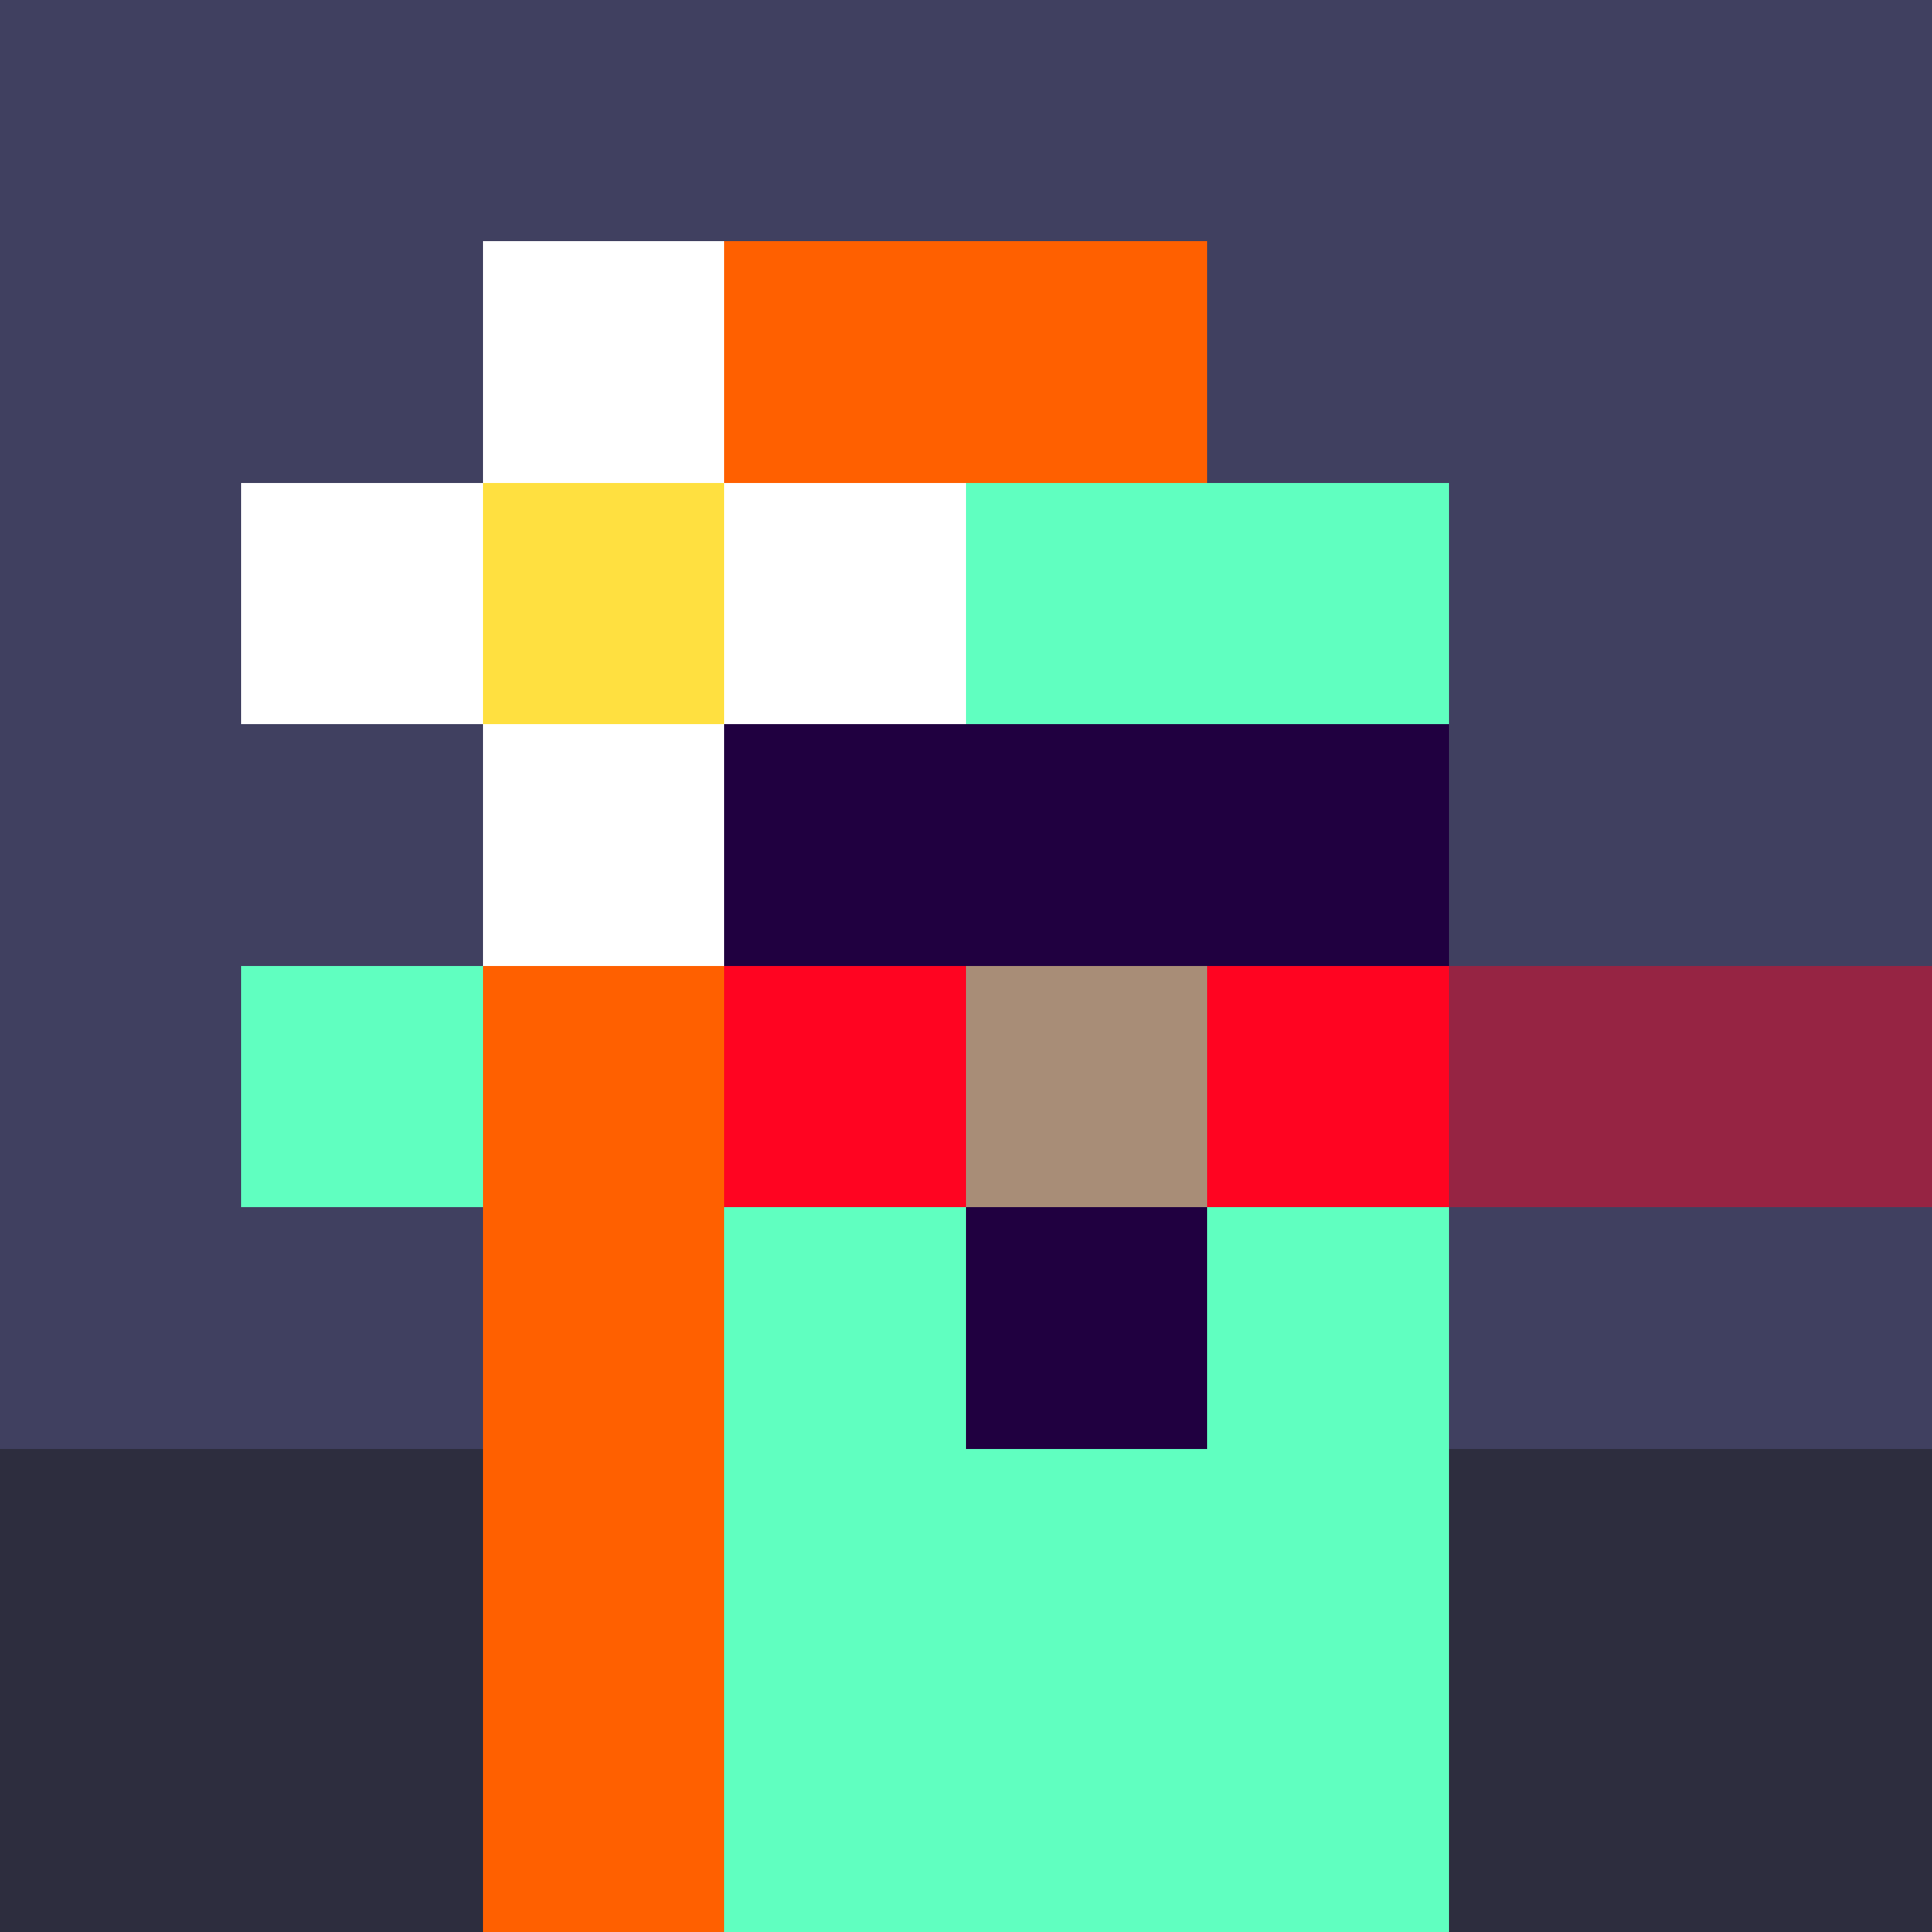
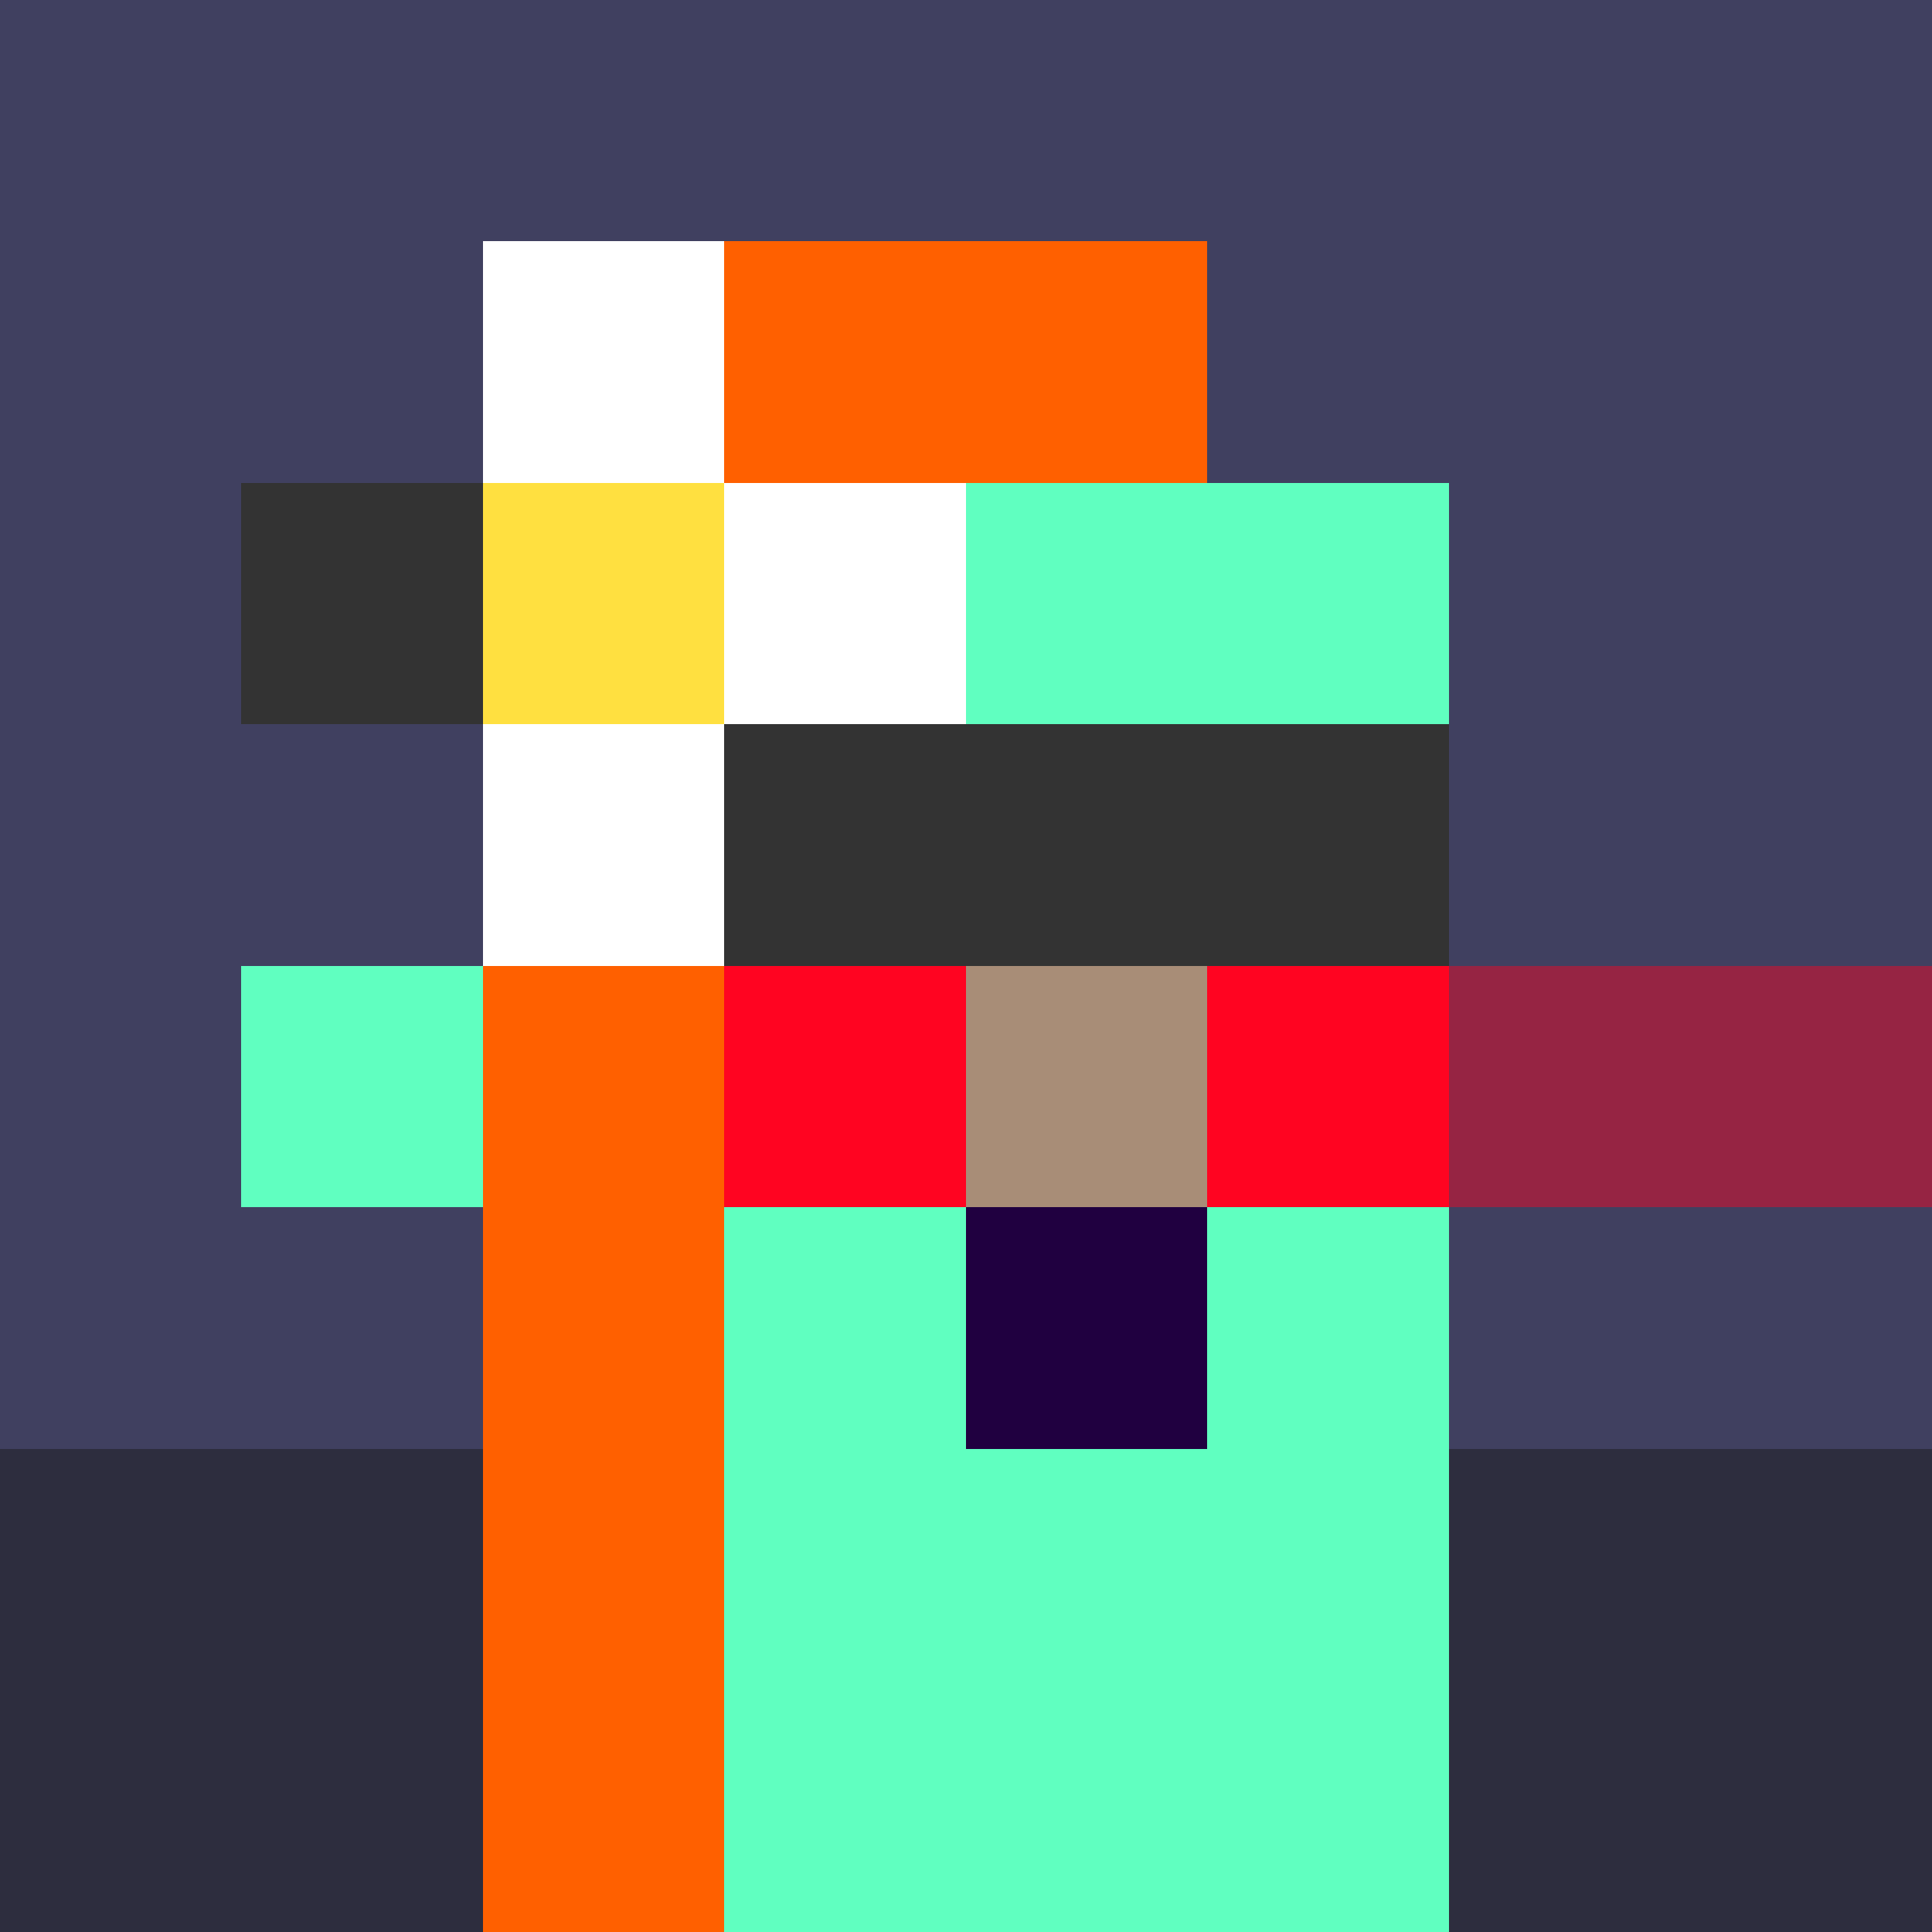
<svg xmlns="http://www.w3.org/2000/svg" width="1200" height="1200" shape-rendering="crispEdges" version="1.2" viewBox="0 0 8 8">
  <rect x="0" y="0" width="8" height="8" fill="#333333" stroke="none" />
  <style>rect{shape-rendering:crispEdges}</style>
  <g fill="#404060" fill-opacity="1">
    <rect x="0" y="0" width="8" height="1" />
    <rect x="0" y="1" width="2" height="1" />
    <rect x="0" y="2" width="1" height="4" />
    <rect x="1" y="3" width="1" height="3" />
    <rect x="2" y="4" width="6" height="2" />
    <rect x="3" y="1" width="5" height="1" />
    <rect x="4" y="2" width="4" height="1" />
    <rect x="6" y="3" width="2" height="1" />
  </g>
  <g fill="#2d2d3e" fill-opacity="1">
    <rect x="0" y="6" width="8" height="2" />
  </g>
  <g fill="#60ffc0" fill-opacity="1">
    <rect x="2" y="4" width="4" height="4" />
    <rect x="4" y="2" width="2" height="1" />
    <rect x="1" y="4" width="1" height="1" />
  </g>
  <g fill="#200040" fill-opacity="1">
    <rect x="4" y="5" width="1" height="1" />
  </g>
  <g fill="#ff6000" fill-opacity="1">
    <rect x="3" y="1" width="2" height="1" />
    <rect x="2" y="4" width="1" height="4" />
  </g>
  <g fill="#ff0421" fill-opacity="1">
    <rect x="3" y="4" width="1" height="1" />
    <rect x="5" y="4" width="1" height="1" />
  </g>
  <g fill="#ff0421" fill-opacity="0.45">
    <rect x="4" y="4" width="1" height="1" />
    <rect x="6" y="4" width="2" height="1" />
  </g>
  <g fill="#ffffff" fill-opacity="1" data-added-layer="true">
-     <rect x="1" y="2" width="1" height="1" />
    <rect x="2" y="1" width="1" height="1" />
    <rect x="3" y="2" width="1" height="1" />
    <rect x="2" y="3" width="1" height="1" />
  </g>
  <g fill="#200040" fill-opacity="1" data-added-layer="true">
-     <rect x="3" y="3" width="3" height="1" />
-   </g>
+     </g>
  <g fill="#ffe040" fill-opacity="1" data-added-layer="true">
    <rect x="2" y="2" width="1" height="1" />
  </g>
</svg>